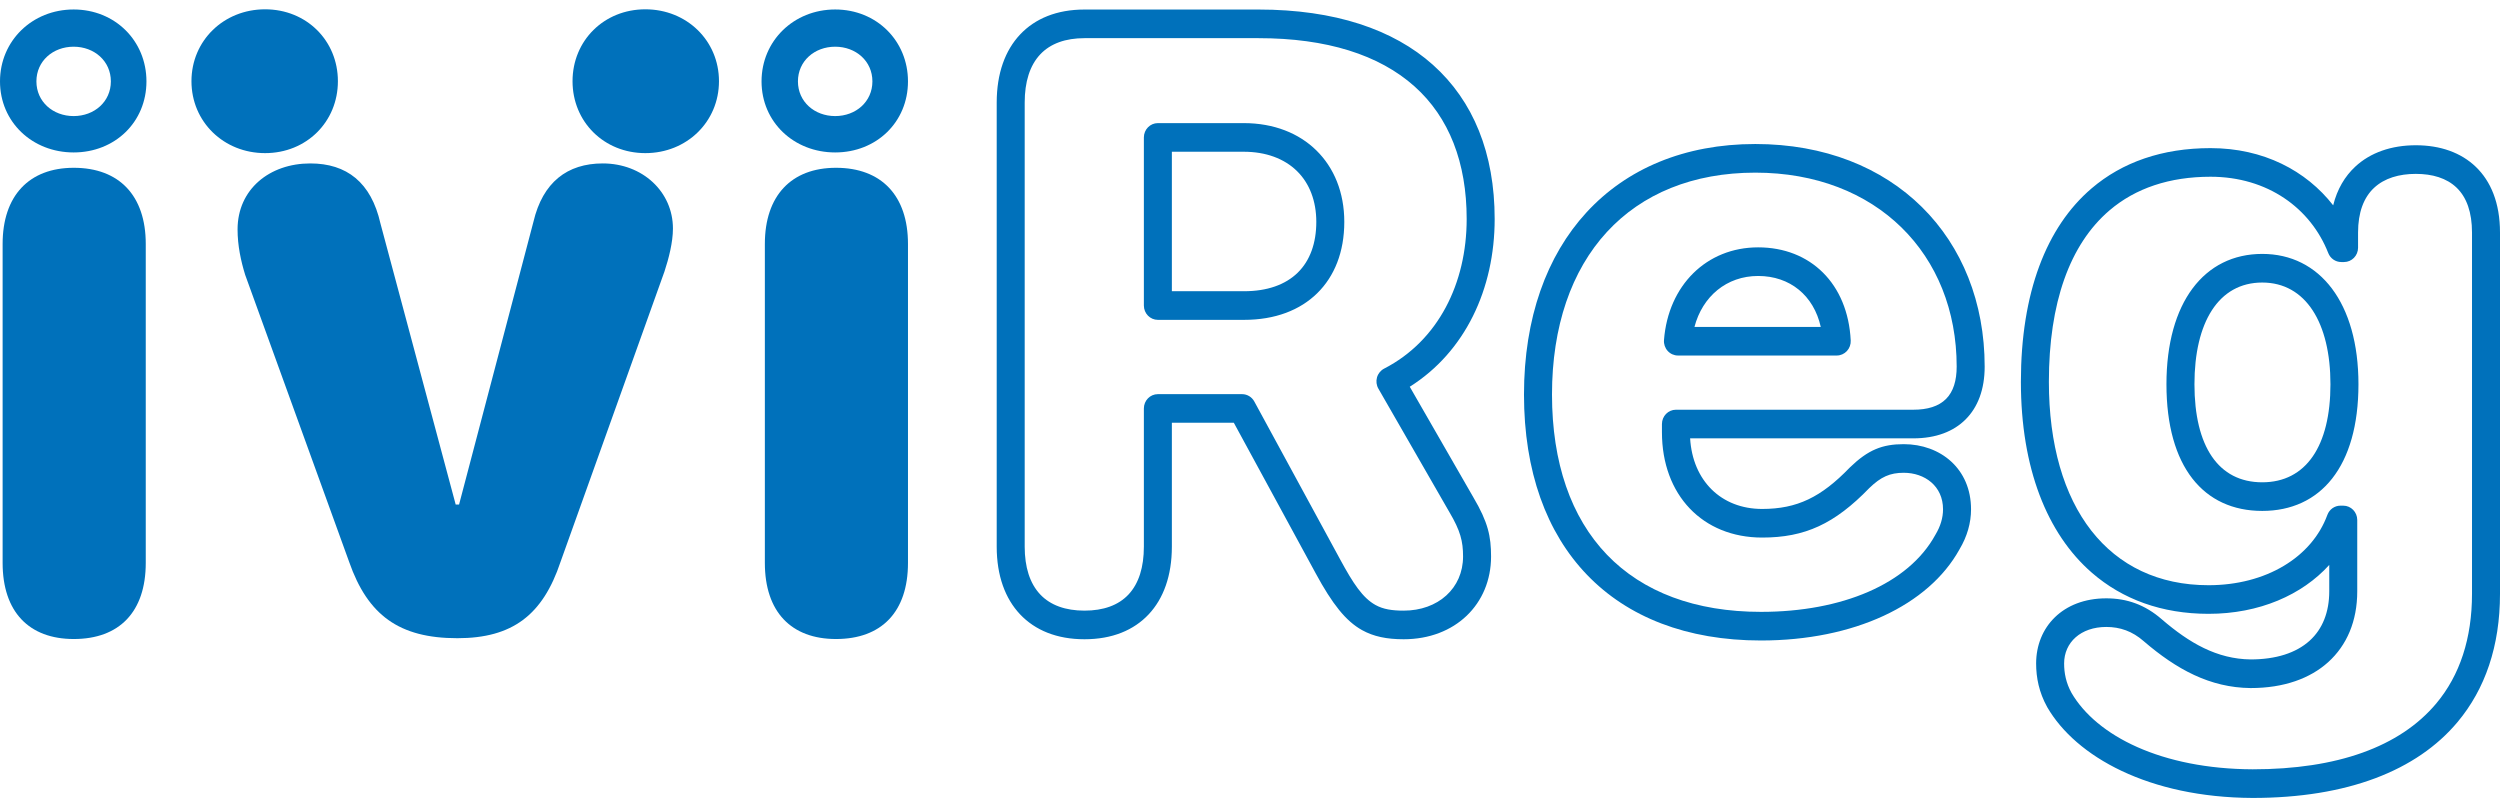
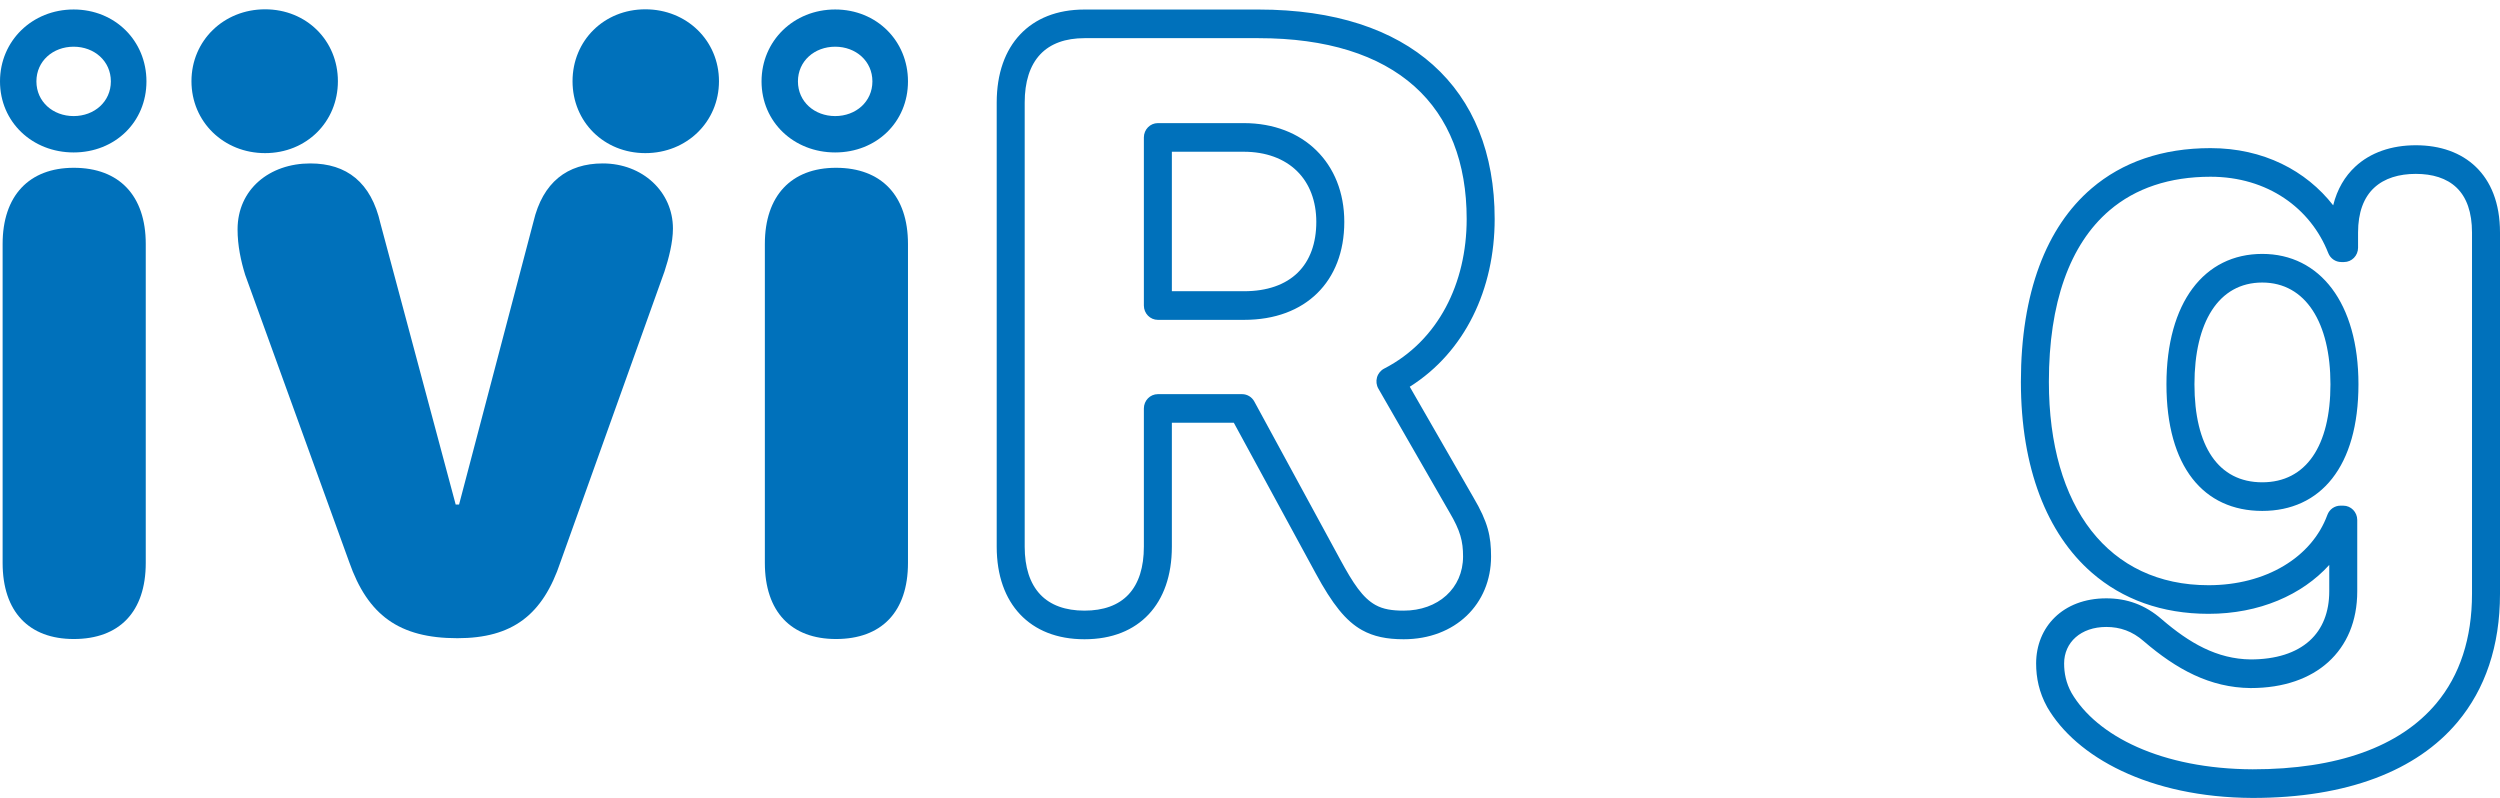
<svg xmlns="http://www.w3.org/2000/svg" width="188" height="60" viewBox="0 0 188 60" fill="none">
  <path d="M34.394 47.993C38.527 47.993 40.815 46.253 42.15 42.258L49.97 20.411C50.288 19.444 50.605 18.219 50.605 17.188C50.605 14.417 48.317 12.29 45.329 12.29C42.659 12.29 40.815 13.708 40.116 16.673L34.522 37.94H34.267L28.609 16.802C27.91 13.708 26.066 12.29 23.332 12.29C20.281 12.29 17.865 14.224 17.865 17.253C17.865 18.477 18.119 19.637 18.437 20.668L26.257 42.258C27.655 46.253 30.008 47.993 34.394 47.993Z" fill="#0071BB" />
  <path d="M62.867 48.054C66.289 48.054 68.28 46.019 68.28 42.329V18.344C68.28 14.718 66.289 12.618 62.867 12.618C59.508 12.618 57.517 14.718 57.517 18.344L57.517 42.329C57.517 46.019 59.508 48.054 62.867 48.054Z" fill="#0071BB" />
  <path d="M5.548 48.054C8.97 48.054 10.961 46.019 10.961 42.329L10.961 18.344C10.961 14.718 8.97 12.618 5.548 12.618C2.188 12.618 0.197 14.718 0.197 18.344L0.197 42.329C0.197 46.019 2.188 48.054 5.548 48.054Z" fill="#0071BB" />
  <path d="M19.935 11.515C23.046 11.515 25.41 9.161 25.41 6.107C25.41 3.054 23.046 0.7 19.935 0.7C16.824 0.7 14.398 3.054 14.398 6.107C14.398 9.161 16.824 11.515 19.935 11.515Z" fill="#0071BB" />
  <path d="M48.53 11.515C45.419 11.515 43.055 9.161 43.055 6.107C43.055 3.054 45.419 0.7 48.53 0.7C51.641 0.7 54.067 3.054 54.067 6.107C54.067 9.161 51.641 11.515 48.53 11.515Z" fill="#0071BB" />
  <path fill-rule="evenodd" clip-rule="evenodd" d="M62.805 11.464C65.916 11.464 68.28 9.174 68.28 6.12C68.28 3.067 65.916 0.713 62.805 0.713C59.694 0.713 57.268 3.067 57.268 6.12C57.268 9.174 59.694 11.464 62.805 11.464ZM62.805 8.729C61.249 8.729 60.005 7.647 60.005 6.12C60.005 4.594 61.249 3.512 62.805 3.512C64.361 3.512 65.605 4.594 65.605 6.12C65.605 7.647 64.361 8.729 62.805 8.729Z" fill="#0071BB" />
  <path fill-rule="evenodd" clip-rule="evenodd" d="M5.537 11.464C8.648 11.464 11.013 9.174 11.013 6.12C11.013 3.067 8.648 0.713 5.537 0.713C2.427 0.713 0 3.067 0 6.12C0 9.174 2.427 11.464 5.537 11.464ZM5.537 8.729C3.982 8.729 2.738 7.647 2.738 6.12C2.738 4.594 3.982 3.512 5.537 3.512C7.093 3.512 8.337 4.594 8.337 6.12C8.337 7.647 7.093 8.729 5.537 8.729Z" fill="#0071BB" />
  <path fill-rule="evenodd" clip-rule="evenodd" d="M81.553 48.072C83.635 48.072 85.263 47.392 86.384 46.195C87.491 45.013 88.124 43.298 88.124 41.107V31.792H92.784L98.937 43.109C100.194 45.43 101.205 46.704 102.425 47.384C103.292 47.866 104.275 48.072 105.556 48.072C109.426 48.072 112.128 45.433 112.128 41.847C112.128 40.334 111.902 39.273 110.802 37.409C110.803 37.411 106.014 29.083 106.014 29.083C110.174 26.463 112.399 21.735 112.399 16.47C112.399 11.525 110.792 7.589 107.757 4.876C104.777 2.212 100.377 0.717 94.64 0.717H81.553C79.473 0.717 77.838 1.396 76.709 2.597C75.594 3.783 74.952 5.506 74.952 7.714V41.107C74.952 43.299 75.594 45.016 76.71 46.198C77.839 47.394 79.474 48.072 81.553 48.072ZM81.553 45.92C80.134 45.92 78.995 45.519 78.225 44.703C77.441 43.873 77.057 42.645 77.057 41.107V7.714C77.057 6.16 77.441 4.923 78.226 4.089C78.996 3.27 80.135 2.87 81.553 2.87H94.64C99.76 2.87 103.712 4.119 106.372 6.497C108.975 8.825 110.294 12.227 110.294 16.47C110.294 21.291 108.165 25.621 104.088 27.719C103.828 27.853 103.634 28.091 103.551 28.377C103.47 28.662 103.506 28.97 103.654 29.226L108.991 38.507C108.993 38.511 108.995 38.514 108.998 38.518C109.826 39.92 110.022 40.709 110.022 41.847C110.022 44.242 108.141 45.92 105.556 45.92C104.69 45.92 104.019 45.82 103.433 45.493C102.475 44.959 101.765 43.888 100.778 42.066L100.777 42.064L94.324 30.193C94.138 29.851 93.786 29.64 93.404 29.64H87.071C86.49 29.64 86.019 30.121 86.019 30.716V41.107C86.019 42.647 85.642 43.876 84.864 44.706C84.101 45.521 82.97 45.92 81.553 45.92ZM86.019 22.977C86.019 23.571 86.49 24.053 87.071 24.053H93.555C95.907 24.053 97.767 23.314 99.052 22.054C100.355 20.776 101.091 18.945 101.091 16.686C101.091 14.466 100.32 12.616 98.992 11.312C97.68 10.024 95.808 9.258 93.524 9.258H87.071C86.49 9.258 86.019 9.74 86.019 10.335V22.977ZM88.124 21.9V11.411H93.524C95.192 11.411 96.576 11.925 97.534 12.865C98.475 13.788 98.986 15.114 98.986 16.686C98.986 18.282 98.515 19.596 97.594 20.5C96.655 21.422 95.274 21.9 93.555 21.9H88.124Z" fill="#0071BB" />
-   <path fill-rule="evenodd" clip-rule="evenodd" d="M127.097 32.964H143.882C145.595 32.964 146.912 32.443 147.815 31.538C148.726 30.627 149.247 29.299 149.247 27.57C149.247 17.9 142.424 10.83 132.001 10.83C126.669 10.83 122.328 12.688 119.308 15.968C116.31 19.225 114.604 23.911 114.604 29.667C114.604 35.452 116.295 40.056 119.343 43.225C122.397 46.402 126.836 48.165 132.423 48.165C139.409 48.165 145.027 45.521 147.353 41.312C147.937 40.335 148.222 39.316 148.222 38.301C148.222 35.243 145.919 33.401 143.159 33.401C141.546 33.401 140.475 33.832 139.118 35.145C139.11 35.153 139.1 35.161 139.093 35.17C136.95 37.388 135.145 38.273 132.514 38.273C129.418 38.273 127.285 36.133 127.097 32.964ZM132.423 46.012C127.487 46.012 123.542 44.522 120.844 41.716C118.141 38.905 116.71 34.797 116.71 29.667C116.71 24.539 118.17 20.345 120.841 17.443C123.491 14.564 127.321 12.983 132.001 12.983C141.119 12.983 147.142 19.111 147.142 27.57C147.142 28.618 146.894 29.448 146.342 30.001C145.782 30.561 144.943 30.811 143.882 30.811H126.03C125.449 30.811 124.978 31.293 124.978 31.887V32.504C124.978 37.224 128.037 40.425 132.514 40.425C135.728 40.425 137.961 39.401 140.578 36.696C141.446 35.859 142.123 35.553 143.159 35.553C144.74 35.553 146.116 36.548 146.116 38.301C146.116 38.944 145.921 39.584 145.549 40.203C145.542 40.215 145.535 40.228 145.528 40.24C143.506 43.914 138.516 46.012 132.423 46.012ZM125.132 25.574C125.109 25.873 125.209 26.169 125.409 26.389C125.608 26.61 125.888 26.735 126.182 26.735H138.123C138.411 26.735 138.687 26.614 138.886 26.401C139.084 26.187 139.189 25.899 139.174 25.604C138.961 21.331 136.143 18.601 132.212 18.601C128.331 18.601 125.449 21.462 125.132 25.574ZM127.424 24.583C128.025 22.291 129.84 20.753 132.212 20.753C134.612 20.753 136.395 22.228 136.921 24.583H127.424Z" fill="#0071BB" />
  <path fill-rule="evenodd" clip-rule="evenodd" d="M175.455 15.441C173.419 12.826 170.201 11.139 166.232 11.139C162.602 11.139 159.595 12.196 157.286 14.168C153.887 17.07 151.971 22.01 151.971 28.711C151.971 35.197 153.935 40.138 157.311 43.072C159.611 45.069 162.573 46.16 166.081 46.16C169.903 46.16 173.12 44.736 175.16 42.483V44.468C175.16 46.021 174.659 47.301 173.684 48.182C172.659 49.107 171.148 49.587 169.255 49.589C166.701 49.559 164.63 48.344 162.572 46.577C161.308 45.472 159.94 44.995 158.391 44.995C155.114 44.995 153.117 47.167 153.117 49.894C153.117 50.962 153.335 52.065 153.947 53.169C153.95 53.175 153.954 53.181 153.957 53.187C156.11 56.9 161.587 59.972 169.393 60.005C169.395 60.005 169.396 60.005 169.398 60.005C176.508 60.005 181.735 57.96 184.8 54.308C186.886 51.821 188 48.579 188 44.653V17.488C188 15.245 187.3 13.626 186.185 12.55C185.069 11.474 183.506 10.923 181.671 10.923C179.845 10.923 178.254 11.468 177.108 12.539C176.34 13.256 175.758 14.216 175.455 15.441ZM169.4 57.852C162.561 57.823 157.669 55.352 155.776 52.102C155.364 51.356 155.222 50.612 155.222 49.894C155.222 48.304 156.481 47.147 158.391 47.147C159.434 47.147 160.355 47.47 161.204 48.214C161.207 48.216 161.209 48.219 161.212 48.221C163.674 50.335 166.183 51.708 169.236 51.742C169.239 51.742 169.243 51.742 169.247 51.742C171.752 51.742 173.722 51.019 175.078 49.795C176.484 48.526 177.265 46.706 177.265 44.468V39.102C177.265 38.508 176.794 38.026 176.213 38.026H176.001C175.562 38.026 175.169 38.305 175.016 38.725C173.853 41.903 170.404 44.008 166.081 44.008C158.578 44.008 154.076 38.158 154.076 28.711C154.076 22.795 155.634 18.383 158.635 15.82C160.593 14.149 163.154 13.291 166.232 13.291C170.514 13.291 173.757 15.648 175.085 19.03C175.245 19.438 175.632 19.705 176.062 19.705H176.273C176.854 19.705 177.326 19.223 177.326 18.629V17.488C177.326 15.974 177.752 14.853 178.529 14.127C179.313 13.394 180.421 13.076 181.671 13.076C182.911 13.076 183.986 13.389 184.74 14.116C185.495 14.845 185.895 15.969 185.895 17.488V44.653C185.895 48.003 184.983 50.784 183.202 52.906C180.466 56.167 175.749 57.852 169.4 57.852ZM170.121 38.421C174.498 38.421 177.356 35.099 177.356 28.896C177.356 22.782 174.452 19.094 170.121 19.094C165.756 19.094 162.917 22.745 162.917 28.896C162.917 35.1 165.709 38.421 170.121 38.421ZM170.121 36.269C166.812 36.269 165.023 33.548 165.023 28.896C165.023 24.252 166.826 21.247 170.121 21.247C173.392 21.247 175.25 24.278 175.25 28.896C175.25 33.549 173.405 36.269 170.121 36.269Z" fill="#0071BB" />
</svg>